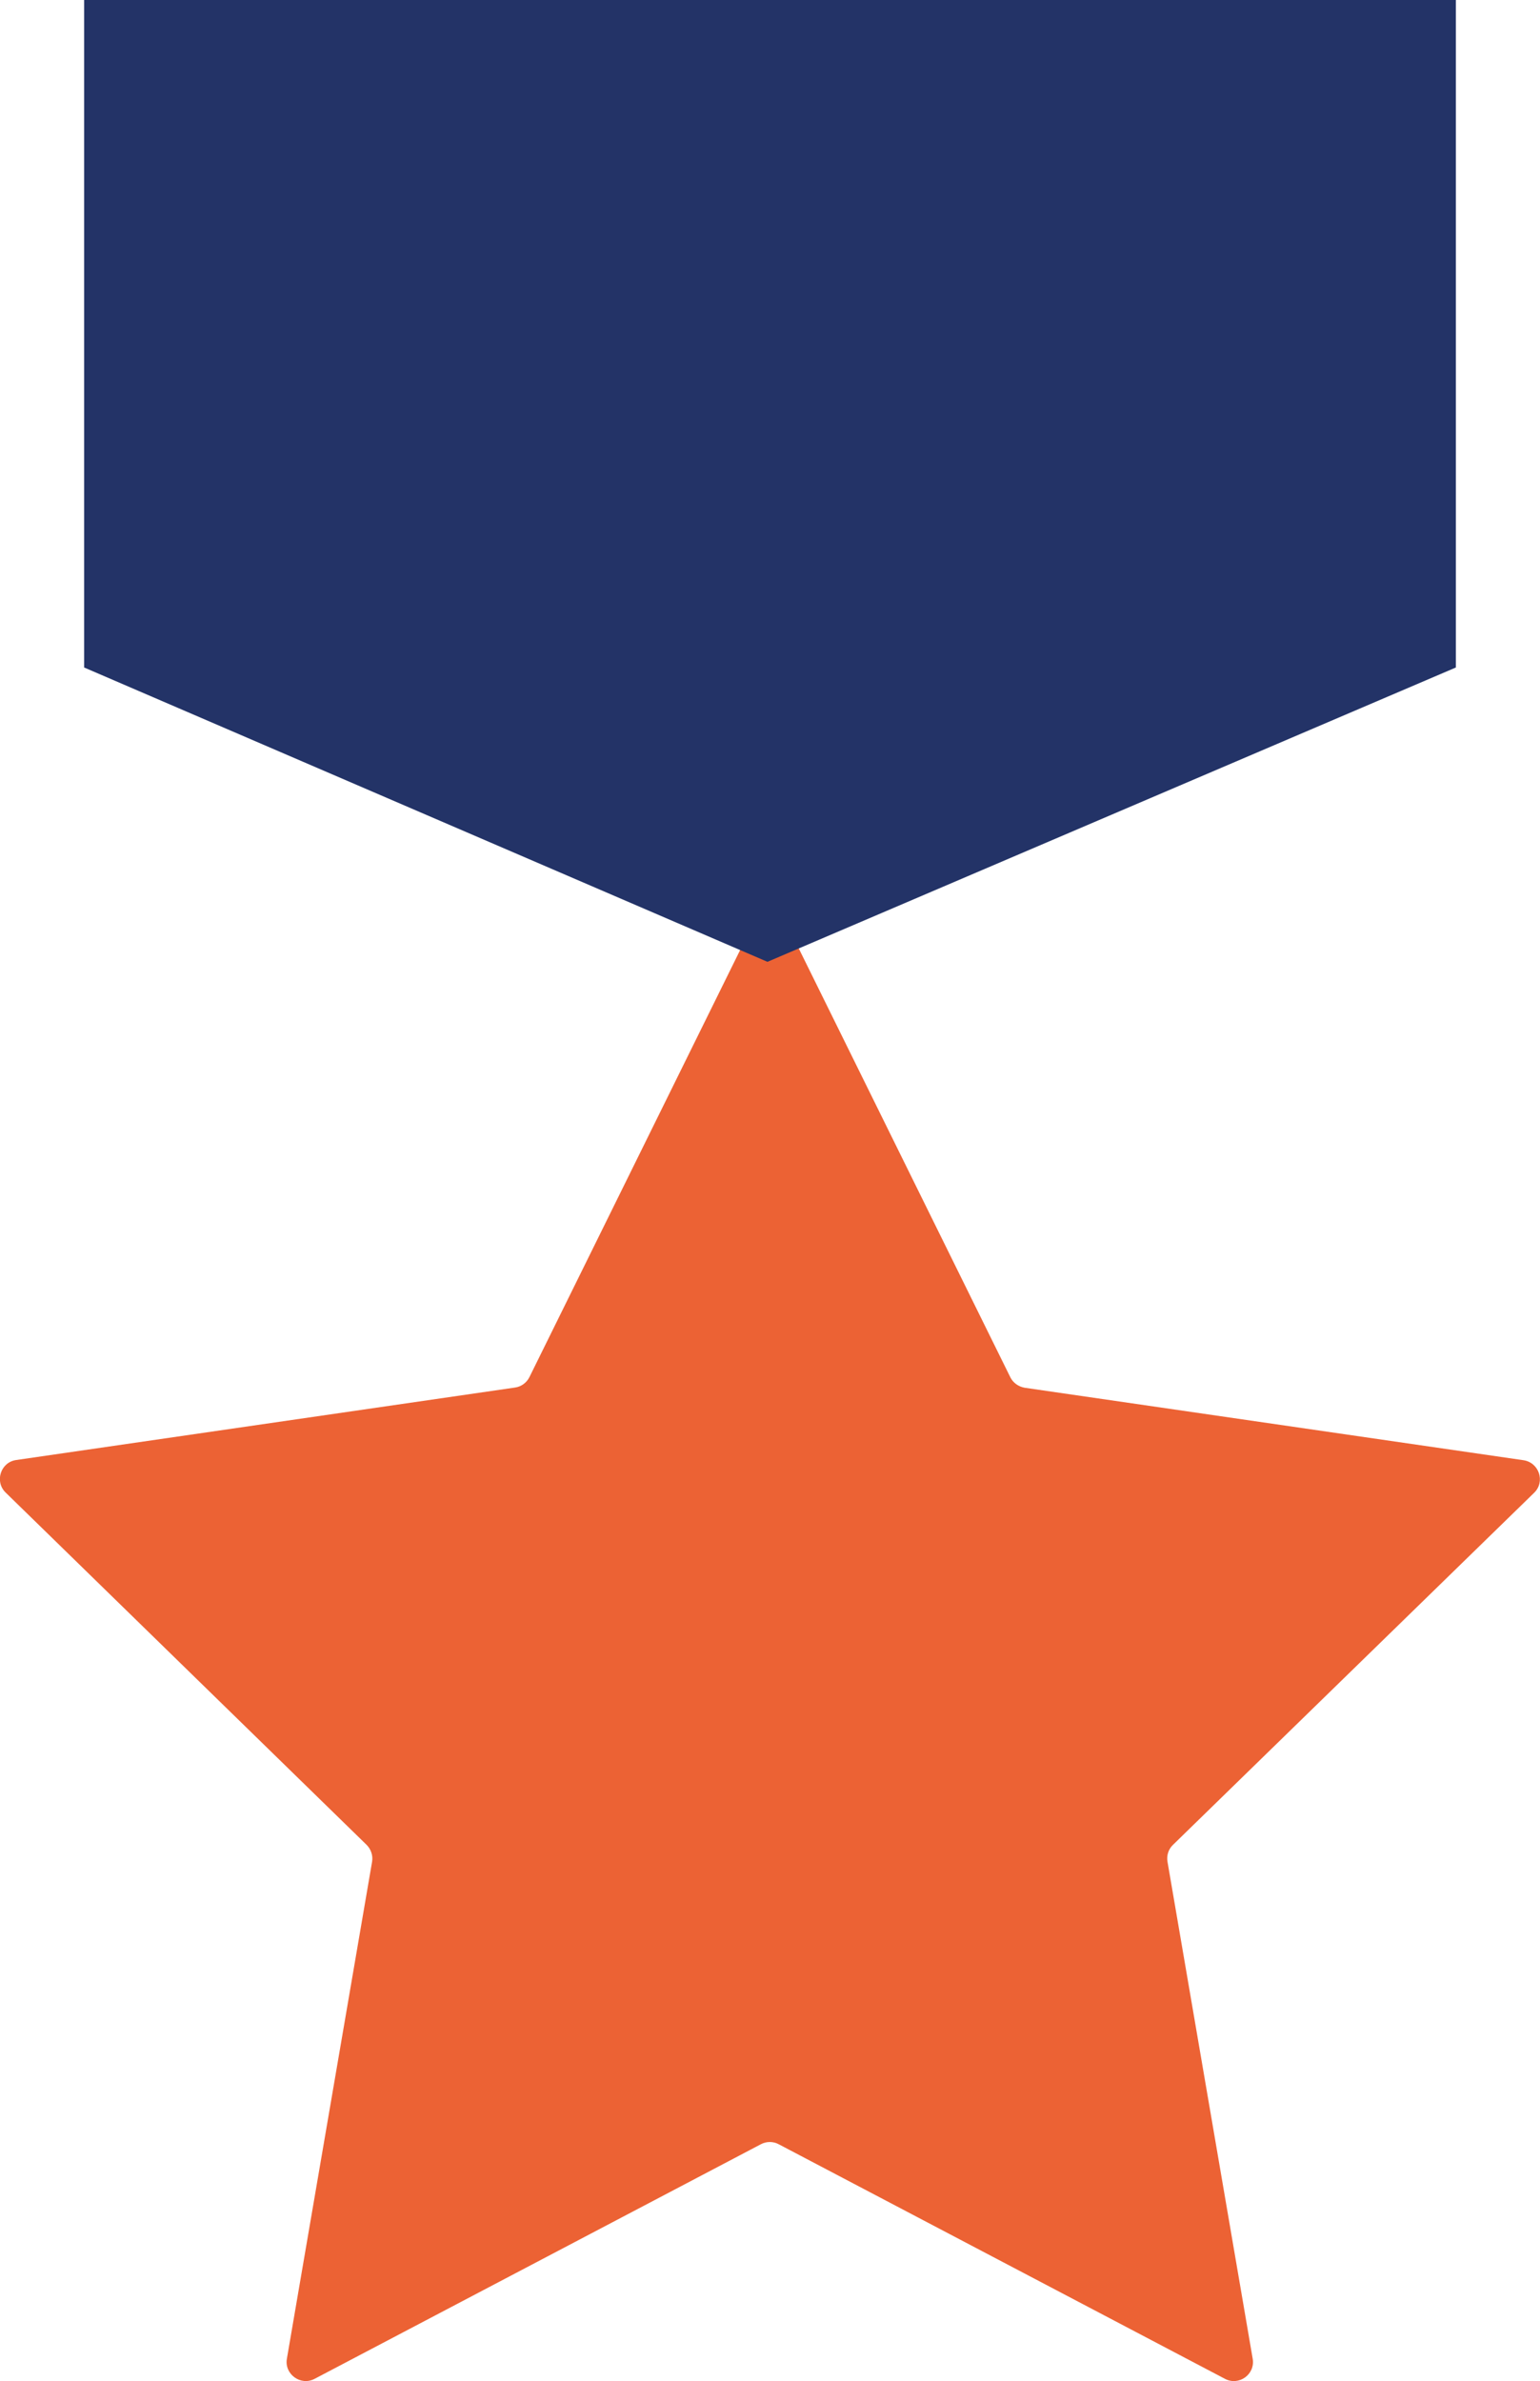
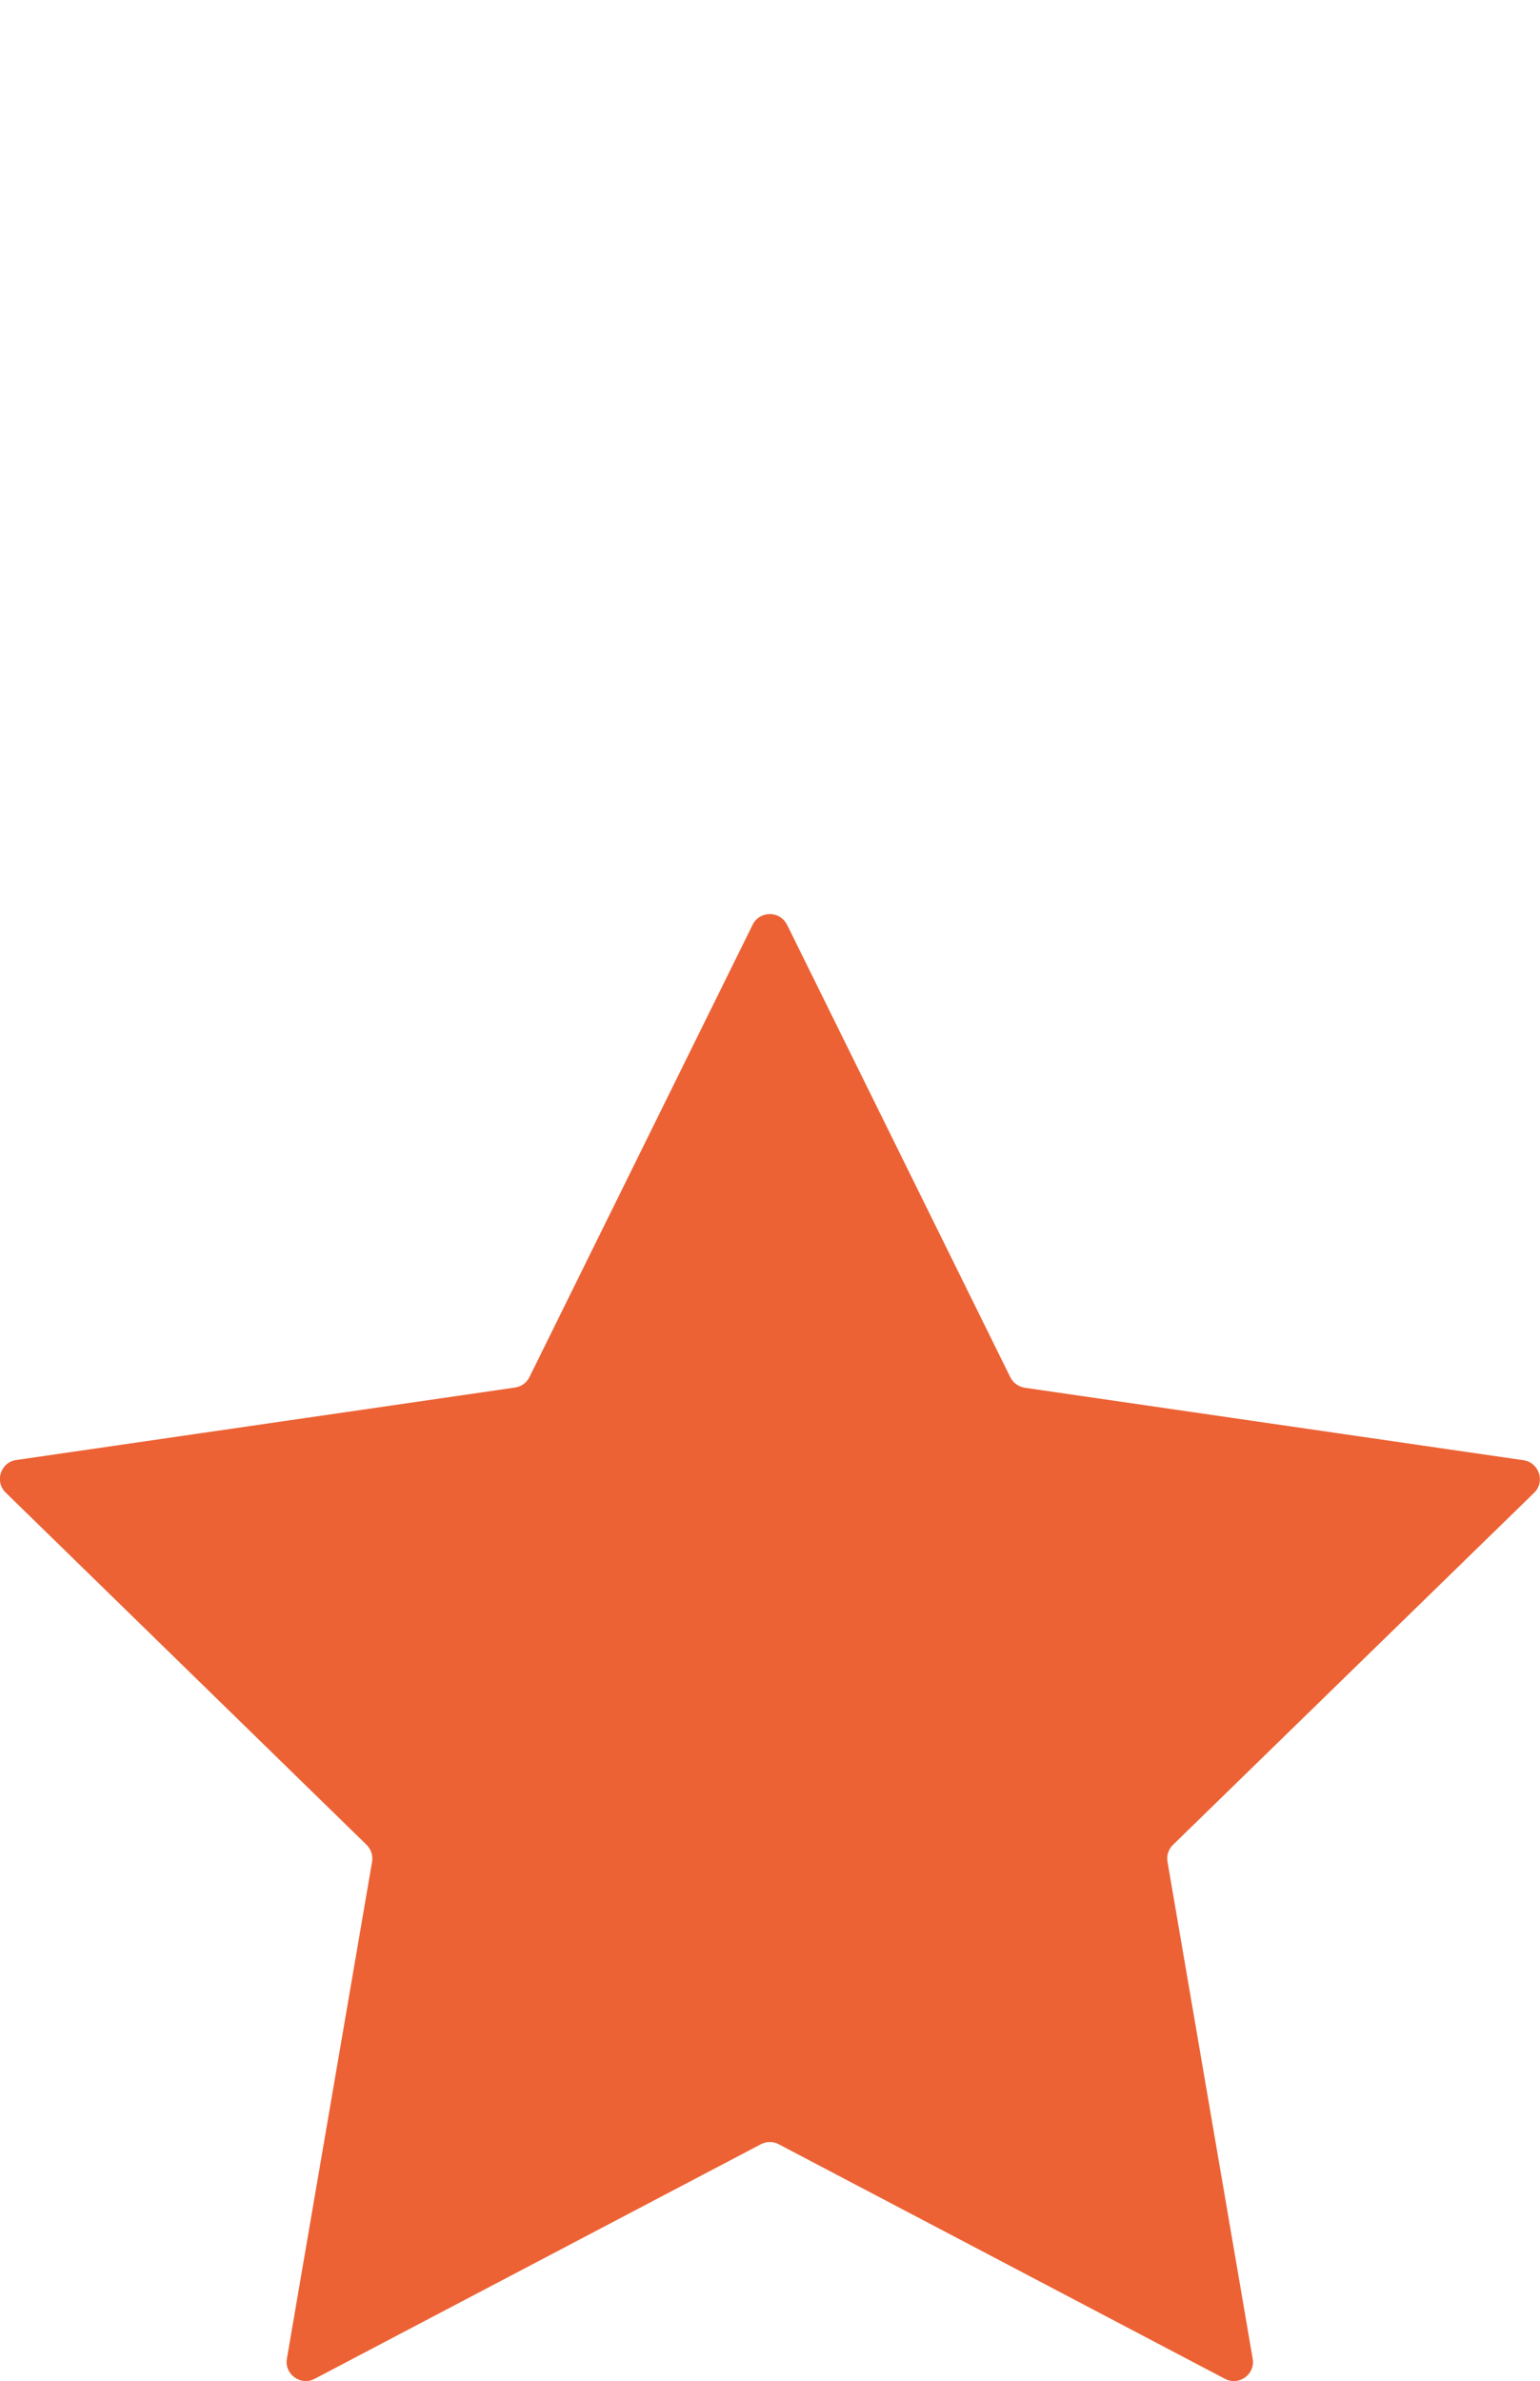
<svg xmlns="http://www.w3.org/2000/svg" id="Capa_2" viewBox="0 0 72.68 112.37">
  <defs>
    <style>.cls-1{fill:#ec6234;}.cls-2{fill:#233367;}</style>
  </defs>
  <g id="Capa_2-2">
    <g id="Capa_1-2">
      <g>
        <path class="cls-1" d="M37.15,43.65l10.53,21.34c.13,.27,.39,.45,.68,.5l23.54,3.42c.74,.11,1.04,1.02,.5,1.54l-17.04,16.61c-.22,.21-.31,.51-.26,.8l4.02,23.45c.13,.74-.65,1.3-1.31,.95l-21.06-11.07c-.26-.14-.58-.14-.84,0l-21.06,11.07c-.66,.35-1.44-.22-1.31-.95l4.02-23.45c.05-.29-.05-.59-.26-.8L.27,70.44c-.54-.52-.24-1.44,.5-1.54l23.54-3.42c.29-.04,.55-.23,.68-.5l10.53-21.34c.33-.67,1.29-.67,1.62,0h0Z" />
-         <polygon class="cls-2" points="3.97 0 3.97 31.5 36.22 45.39 68.71 31.5 68.71 0 3.97 0" />
      </g>
    </g>
  </g>
</svg>